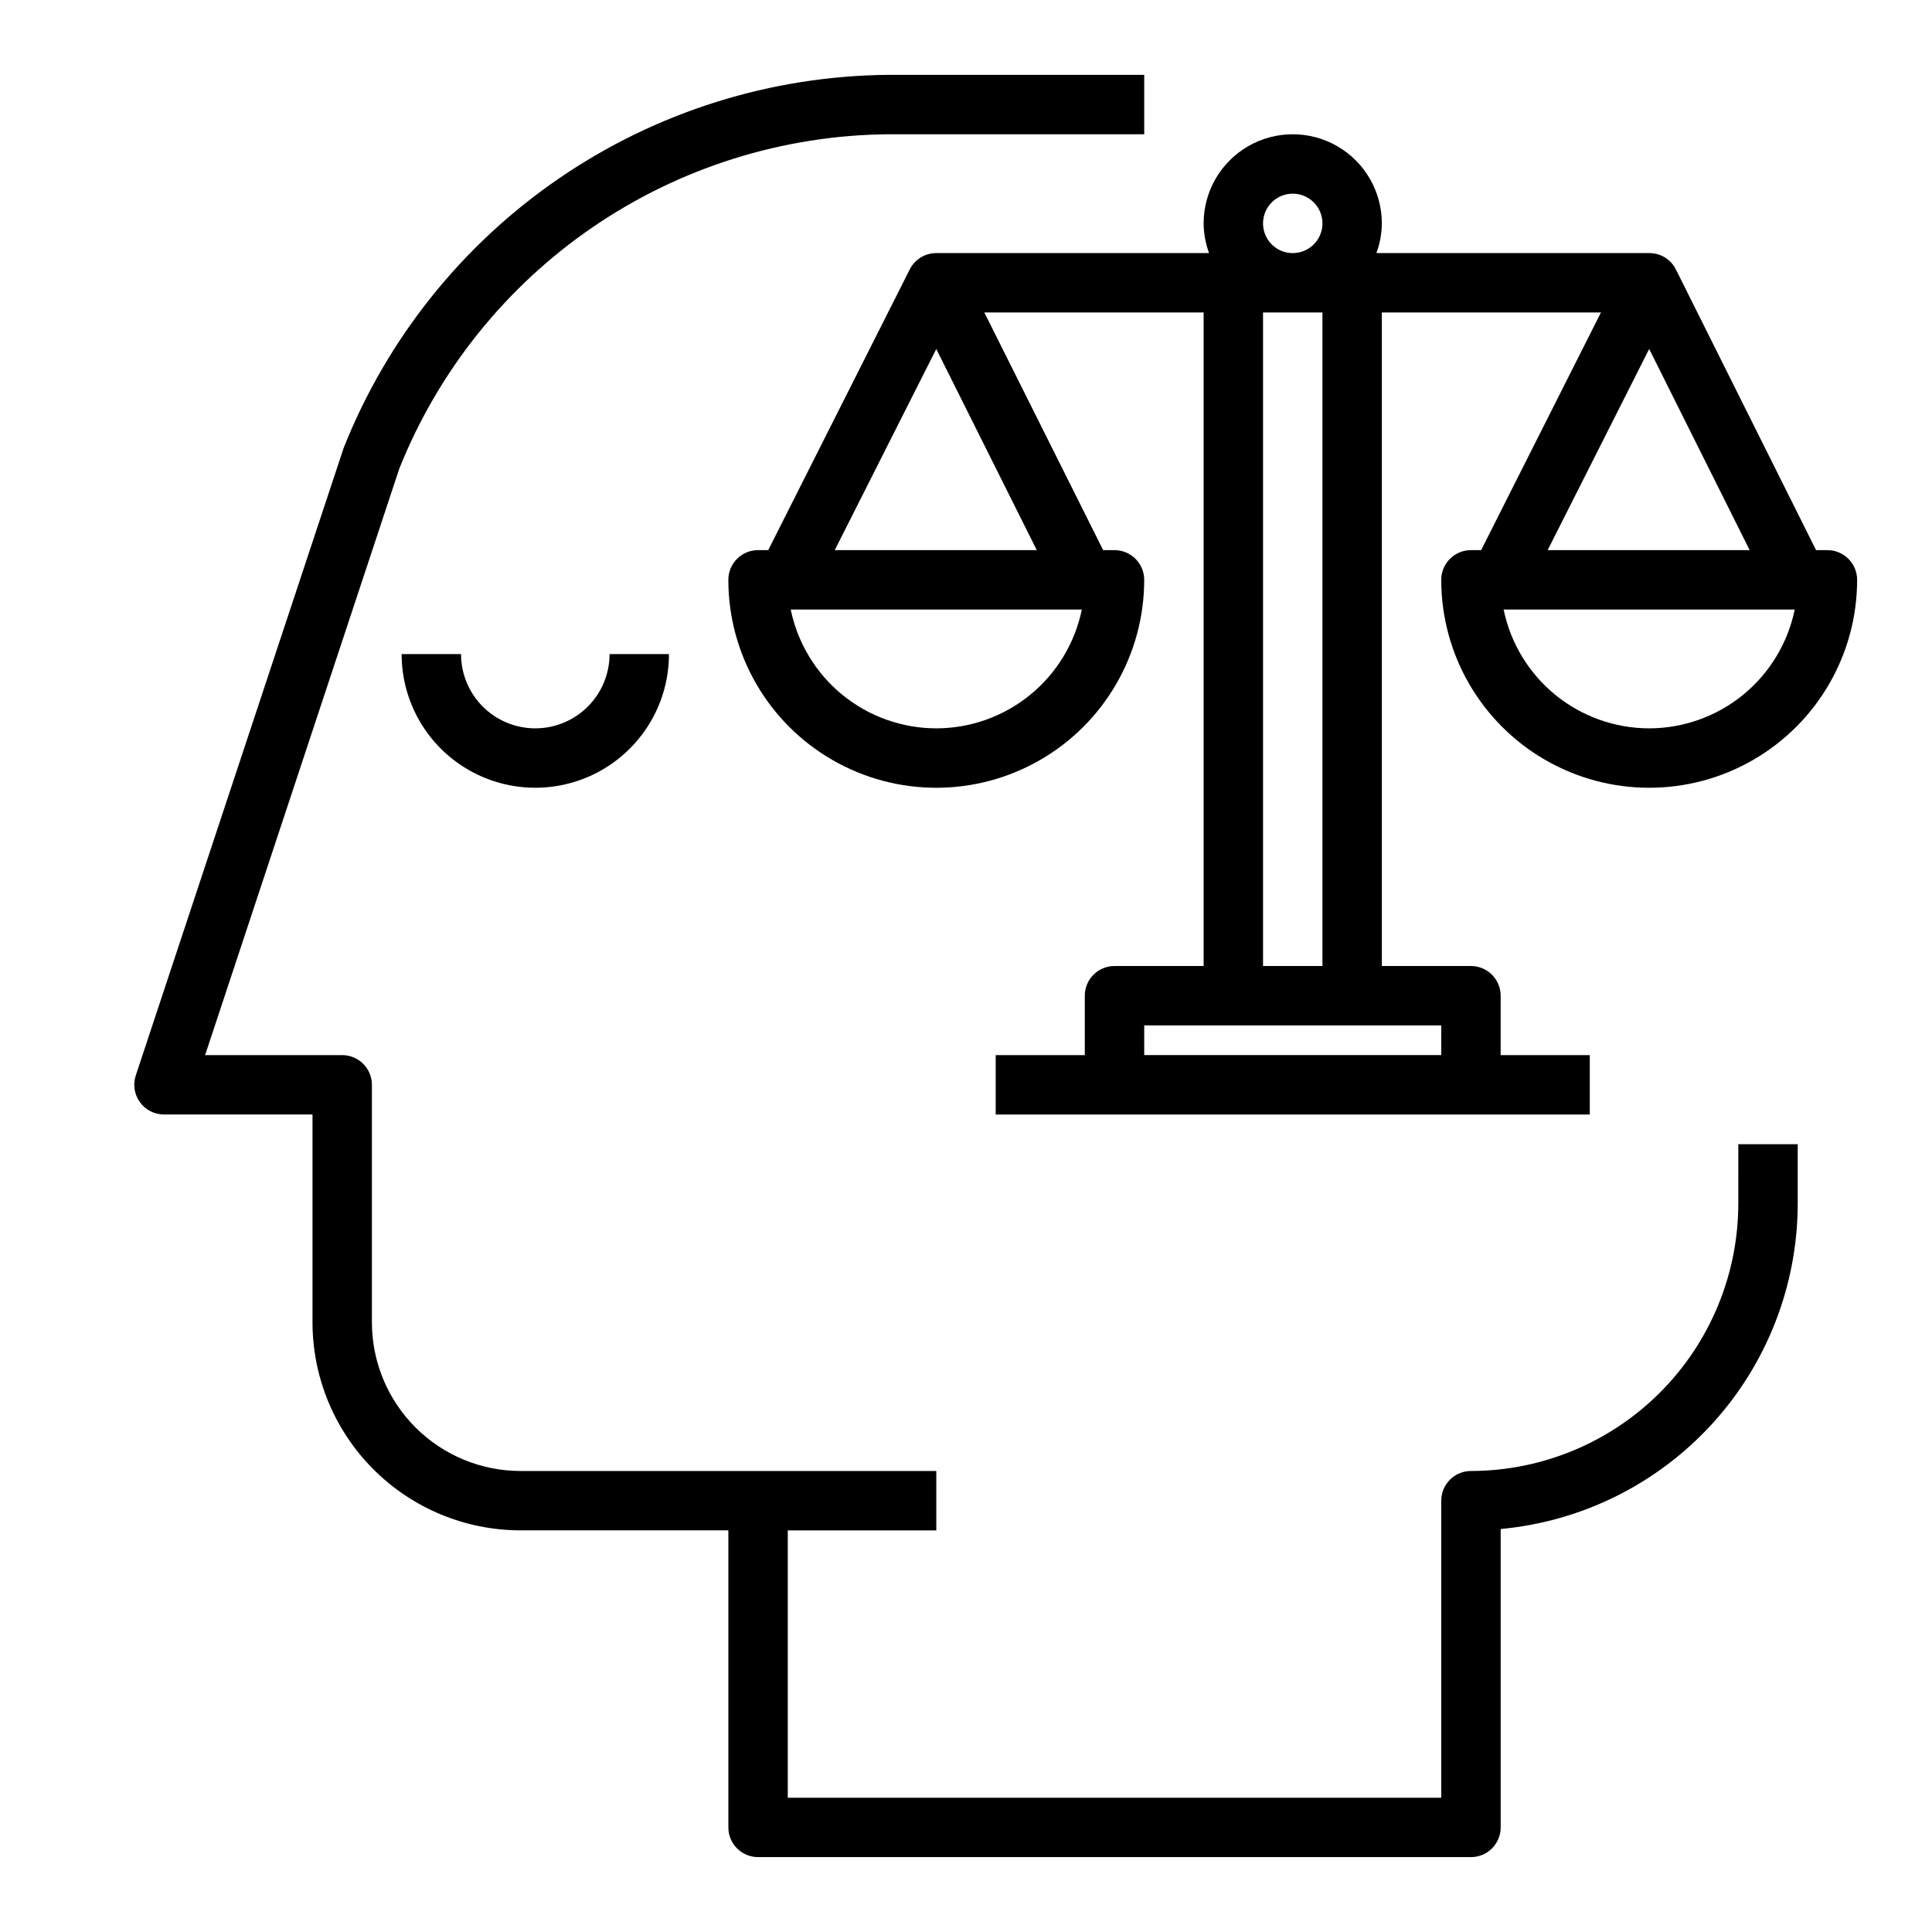
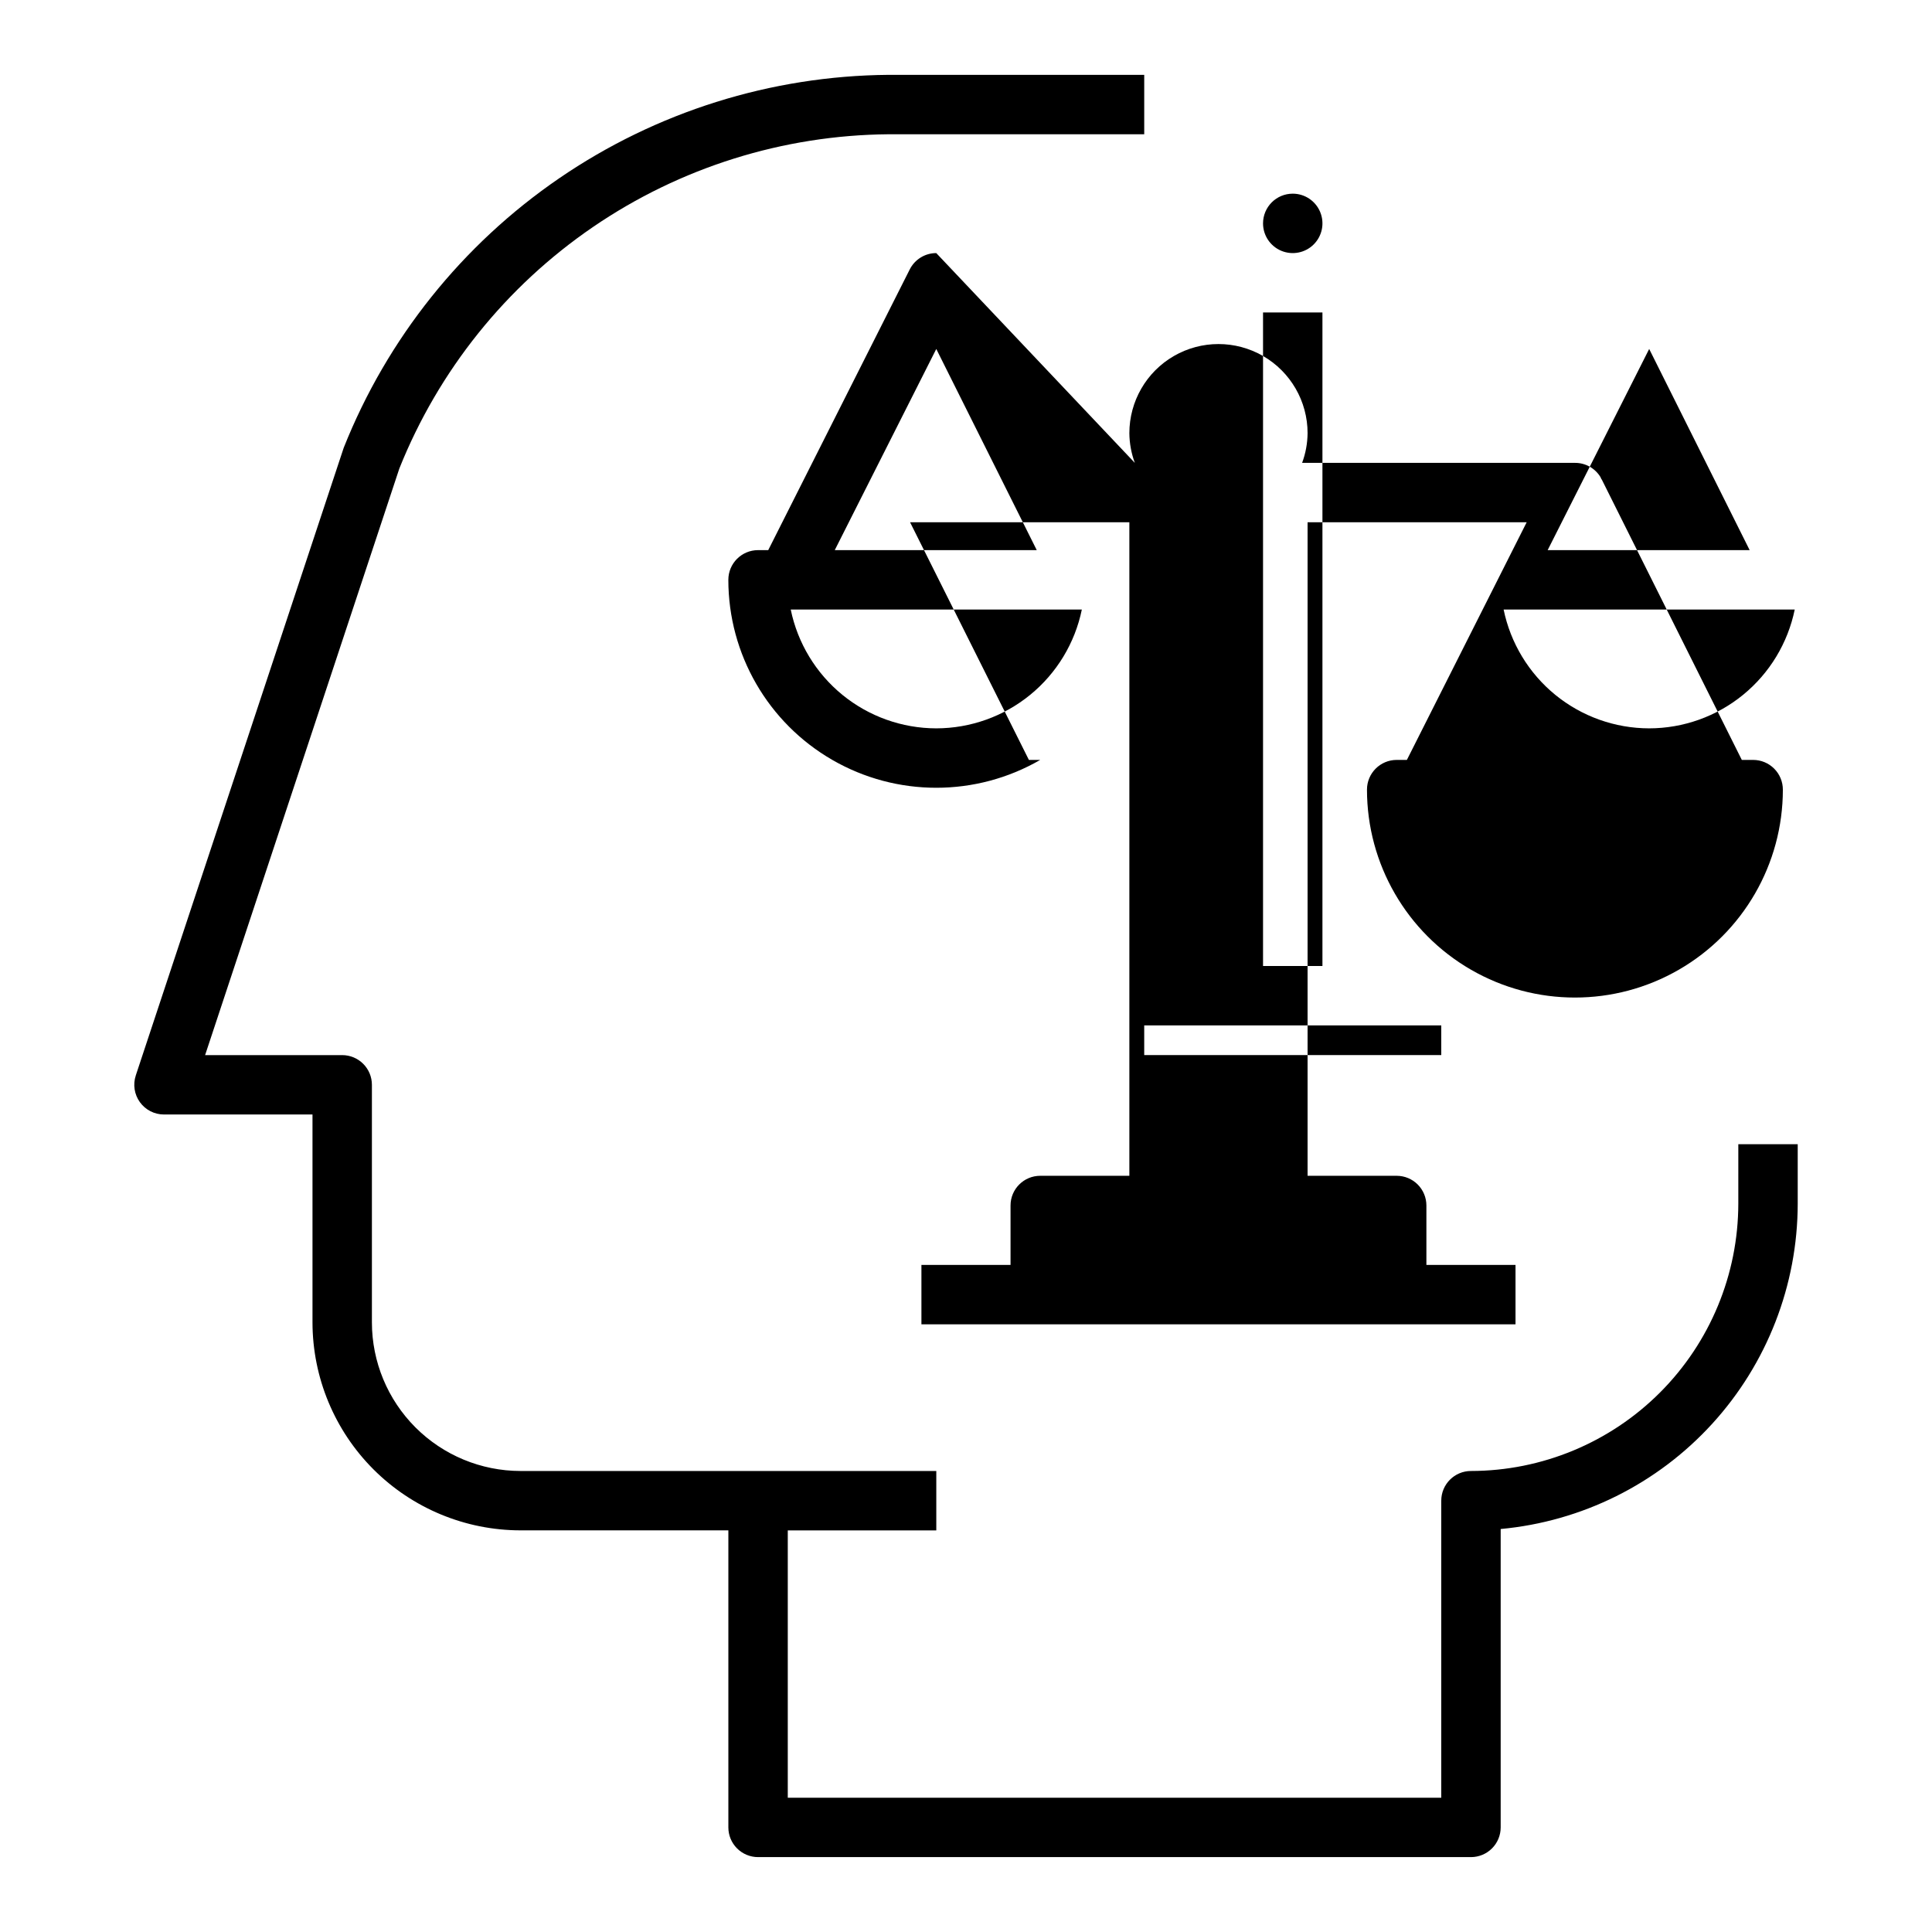
<svg xmlns="http://www.w3.org/2000/svg" fill="#000000" width="800px" height="800px" version="1.1" viewBox="144 144 512 512">
  <g>
-     <path d="m285.86 337.02c-5.223 0-10.227-2.074-13.918-5.766-3.691-3.691-5.762-8.695-5.762-13.914h-15.746c0 12.656 6.754 24.348 17.711 30.676 10.961 6.328 24.465 6.328 35.426 0 10.961-6.328 17.711-18.02 17.711-30.676h-15.742c0 5.219-2.074 10.223-5.766 13.914-3.691 3.691-8.695 5.766-13.914 5.766z" />
    <path d="m604.67 462.98c-0.023 18.781-7.492 36.789-20.773 50.074-13.285 13.281-31.293 20.75-50.074 20.773-4.348 0-7.875 3.523-7.875 7.871v78.719h-173.18v-70.848h39.359v-15.742h-110.21c-10.434-0.016-20.438-4.164-27.816-11.543-7.379-7.379-11.531-17.383-11.543-27.82v-62.973c0-2.09-0.828-4.09-2.305-5.566-1.477-1.477-3.481-2.309-5.566-2.309h-36.332l51.477-155.46c10.383-25.957 28.254-48.242 51.34-64.016 23.082-15.773 50.34-24.32 78.297-24.559h67.762v-15.746h-67.762c-31.164 0.258-61.547 9.797-87.262 27.402-25.719 17.602-45.605 42.473-57.121 71.434l-55.105 166.34h0.004c-0.793 2.398-0.387 5.031 1.09 7.078 1.48 2.051 3.852 3.266 6.379 3.266h39.359v55.105-0.004c0.02 14.609 5.832 28.617 16.16 38.945 10.332 10.332 24.336 16.141 38.945 16.16h55.105v78.723c0 2.086 0.828 4.09 2.305 5.566 1.477 1.473 3.477 2.305 5.566 2.305h188.93c2.086 0 4.09-0.832 5.566-2.305 1.477-1.477 2.305-3.481 2.305-5.566v-79.078c21.504-1.988 41.492-11.93 56.051-27.883 14.559-15.949 22.645-36.758 22.668-58.352v-15.746h-15.742z" />
-     <path d="m392.12 211.07c-2.973 0-5.691 1.676-7.027 4.328l-37.504 74.391h-2.699c-4.348 0-7.871 3.527-7.871 7.875 0 19.684 10.5 37.875 27.551 47.719s38.055 9.844 55.105 0c17.047-9.844 27.551-28.035 27.551-47.719 0-2.09-0.828-4.094-2.305-5.566-1.477-1.477-3.481-2.309-5.566-2.309h-3.008l-31.488-62.977h58.113v173.19h-23.617c-4.348 0-7.871 3.523-7.871 7.871v15.742h-23.617v15.742l157.44 0.004v-15.746h-23.617v-15.742c0-2.09-0.828-4.09-2.305-5.566-1.477-1.477-3.481-2.305-5.566-2.305h-23.617v-173.19h58.062l-31.746 62.977h-2.699c-4.348 0-7.875 3.527-7.875 7.875 0 19.684 10.504 37.875 27.555 47.719 17.047 9.844 38.055 9.844 55.102 0 17.051-9.844 27.555-28.035 27.555-47.719 0-2.09-0.832-4.094-2.305-5.566-1.477-1.477-3.481-2.309-5.566-2.309h-3.008l-37.141-74.367h-0.055c-0.102-0.203-0.164-0.434-0.285-0.629-1.445-2.332-4-3.742-6.746-3.723h-72.297c0.934-2.519 1.422-5.184 1.449-7.871 0-8.438-4.5-16.234-11.809-20.453-7.305-4.219-16.309-4.219-23.617 0-7.305 4.219-11.805 12.016-11.805 20.453 0.023 2.688 0.516 5.352 1.445 7.871zm188.93 125.95c-9.07-0.012-17.859-3.148-24.887-8.883-7.027-5.738-11.859-13.723-13.688-22.605h77.148c-1.828 8.883-6.66 16.867-13.688 22.605-7.027 5.734-15.816 8.871-24.887 8.883zm-26.906-47.23 26.906-53.312 26.625 53.309zm-162.02 47.23c-9.07-0.012-17.859-3.148-24.887-8.883-7.023-5.738-11.859-13.723-13.684-22.605h77.145c-1.824 8.883-6.66 16.867-13.688 22.605-7.023 5.734-15.816 8.871-24.887 8.883zm-26.906-47.23 26.906-53.312 26.625 53.309zm160.73 133.82h-78.719v-7.871h78.719zm-31.488-23.617-15.742 0.004v-173.19h15.742zm-7.871-204.67c3.184 0 6.055 1.918 7.273 4.859 1.219 2.945 0.547 6.328-1.707 8.582-2.25 2.25-5.637 2.922-8.578 1.707-2.941-1.219-4.859-4.09-4.859-7.273 0-4.348 3.523-7.875 7.871-7.875z" />
+     <path d="m392.12 211.07c-2.973 0-5.691 1.676-7.027 4.328l-37.504 74.391h-2.699c-4.348 0-7.871 3.527-7.871 7.875 0 19.684 10.5 37.875 27.551 47.719s38.055 9.844 55.105 0h-3.008l-31.488-62.977h58.113v173.19h-23.617c-4.348 0-7.871 3.523-7.871 7.871v15.742h-23.617v15.742l157.44 0.004v-15.746h-23.617v-15.742c0-2.09-0.828-4.09-2.305-5.566-1.477-1.477-3.481-2.305-5.566-2.305h-23.617v-173.19h58.062l-31.746 62.977h-2.699c-4.348 0-7.875 3.527-7.875 7.875 0 19.684 10.504 37.875 27.555 47.719 17.047 9.844 38.055 9.844 55.102 0 17.051-9.844 27.555-28.035 27.555-47.719 0-2.09-0.832-4.094-2.305-5.566-1.477-1.477-3.481-2.309-5.566-2.309h-3.008l-37.141-74.367h-0.055c-0.102-0.203-0.164-0.434-0.285-0.629-1.445-2.332-4-3.742-6.746-3.723h-72.297c0.934-2.519 1.422-5.184 1.449-7.871 0-8.438-4.5-16.234-11.809-20.453-7.305-4.219-16.309-4.219-23.617 0-7.305 4.219-11.805 12.016-11.805 20.453 0.023 2.688 0.516 5.352 1.445 7.871zm188.93 125.95c-9.07-0.012-17.859-3.148-24.887-8.883-7.027-5.738-11.859-13.723-13.688-22.605h77.148c-1.828 8.883-6.66 16.867-13.688 22.605-7.027 5.734-15.816 8.871-24.887 8.883zm-26.906-47.23 26.906-53.312 26.625 53.309zm-162.02 47.23c-9.07-0.012-17.859-3.148-24.887-8.883-7.023-5.738-11.859-13.723-13.684-22.605h77.145c-1.824 8.883-6.66 16.867-13.688 22.605-7.023 5.734-15.816 8.871-24.887 8.883zm-26.906-47.23 26.906-53.312 26.625 53.309zm160.73 133.82h-78.719v-7.871h78.719zm-31.488-23.617-15.742 0.004v-173.19h15.742zm-7.871-204.67c3.184 0 6.055 1.918 7.273 4.859 1.219 2.945 0.547 6.328-1.707 8.582-2.25 2.25-5.637 2.922-8.578 1.707-2.941-1.219-4.859-4.09-4.859-7.273 0-4.348 3.523-7.875 7.871-7.875z" />
  </g>
</svg>